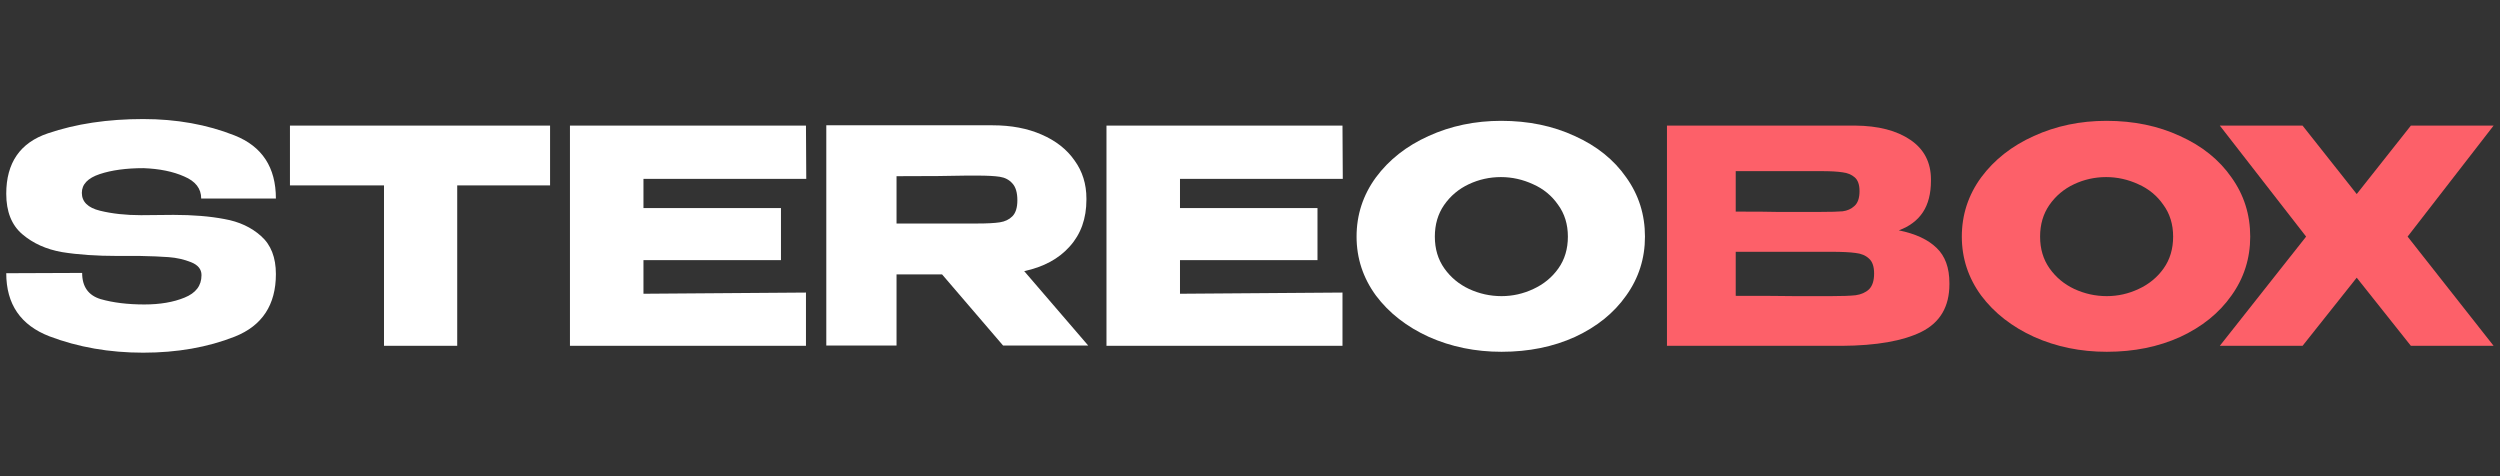
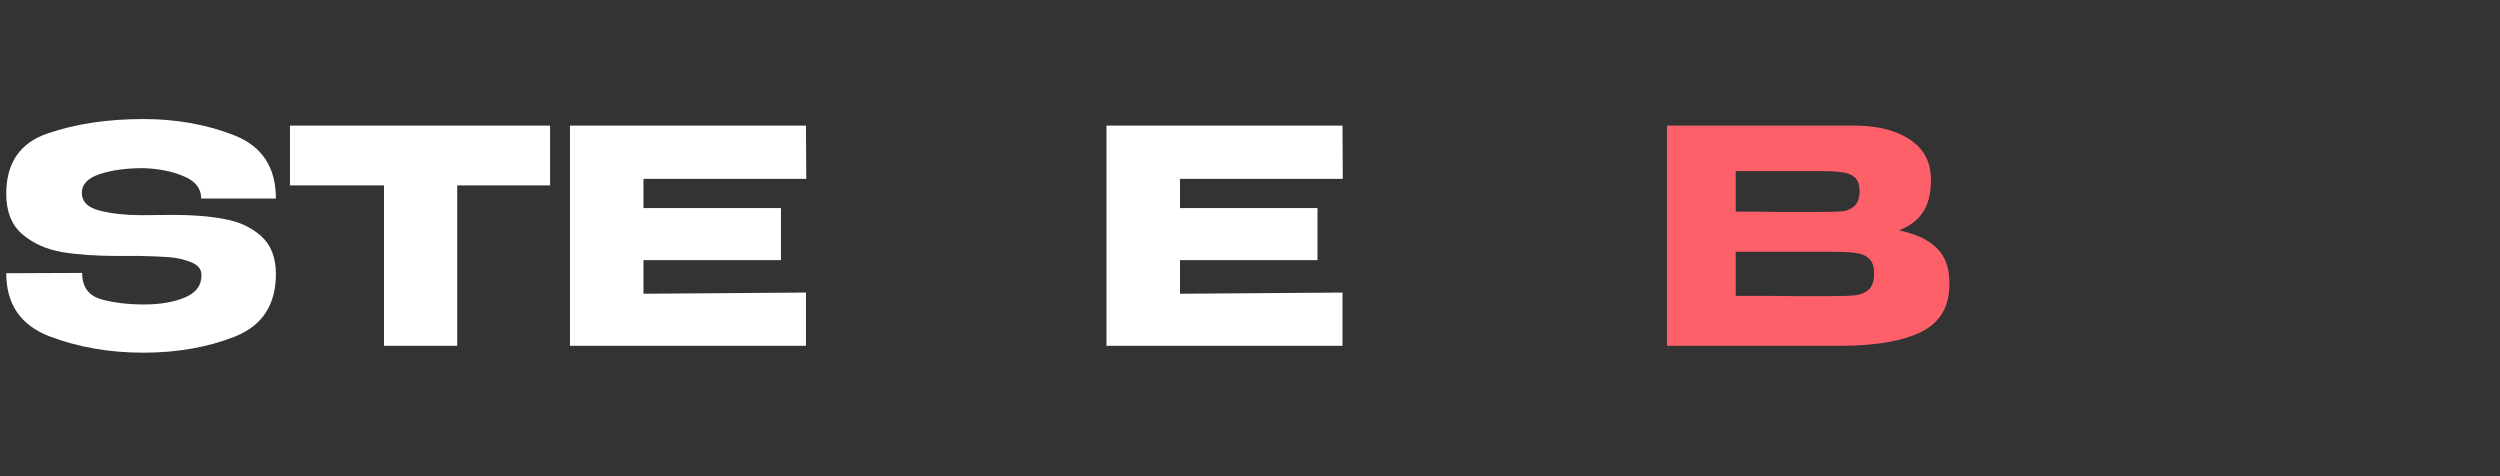
<svg xmlns="http://www.w3.org/2000/svg" width="210" height="40" viewBox="51 0 210 40" fill="none">
  <rect x="51" y="0" width="210" height="40" fill="#333333" stroke="none" />
  <path d="M65.575 18.05C67.208 18.05 68.633 18.167 69.85 18.4C71.083 18.617 72.108 19.092 72.925 19.825C73.758 20.558 74.175 21.625 74.175 23.025C74.175 25.608 73.025 27.358 70.725 28.275C68.442 29.175 65.875 29.625 63.025 29.625C60.192 29.625 57.567 29.167 55.15 28.25C52.733 27.317 51.525 25.55 51.525 22.95L57.9 22.925C57.9 24.075 58.417 24.808 59.45 25.125C60.5 25.425 61.725 25.575 63.125 25.575C64.442 25.575 65.567 25.383 66.5 25C67.45 24.617 67.925 23.992 67.925 23.125V23.1C67.925 22.617 67.633 22.258 67.05 22.025C66.467 21.792 65.842 21.65 65.175 21.6C64.508 21.55 63.708 21.517 62.775 21.5H60.9C59.1 21.5 57.533 21.392 56.2 21.175C54.883 20.942 53.775 20.442 52.875 19.675C51.975 18.908 51.525 17.775 51.525 16.275C51.525 13.675 52.692 11.983 55.025 11.2C57.375 10.4 60.042 10 63.025 10C65.825 10 68.383 10.458 70.7 11.375C73.017 12.292 74.175 14.058 74.175 16.675H67.9C67.9 15.842 67.425 15.225 66.475 14.825C65.542 14.408 64.4 14.175 63.05 14.125C61.6 14.125 60.375 14.292 59.375 14.625C58.375 14.958 57.875 15.483 57.875 16.2C57.875 16.95 58.383 17.45 59.4 17.7C60.417 17.95 61.567 18.075 62.85 18.075L65.575 18.05Z" fill="white" />
  <path d="M75.356 15.55V10.55H97.206L75.356 15.55ZM97.206 10.55V15.575H89.406V29.05H83.256V15.575H75.356V10.55H97.206Z" fill="white" />
  <path d="M116.601 21.85H105.051V24.675L118.701 24.575V29.05H98.876V10.55H118.701L118.726 15.025H105.051V17.475H116.601V21.85Z" fill="white" />
-   <path d="M135.259 29.025L130.134 23.05H126.309V29.025H120.409V10.525H134.384C135.934 10.525 137.3 10.783 138.484 11.3C139.684 11.817 140.609 12.542 141.259 13.475C141.925 14.392 142.259 15.458 142.259 16.675V16.775C142.259 18.358 141.792 19.667 140.859 20.7C139.942 21.733 138.667 22.425 137.034 22.775L142.409 29.025H135.259ZM136.459 16.825C136.459 16.175 136.317 15.7 136.034 15.4C135.767 15.1 135.417 14.917 134.984 14.85C134.55 14.783 133.917 14.75 133.084 14.75H132.184C130.95 14.783 128.992 14.8 126.309 14.8V18.775H133.084C133.917 18.775 134.55 18.742 134.984 18.675C135.417 18.608 135.767 18.442 136.034 18.175C136.317 17.892 136.459 17.442 136.459 16.825Z" fill="white" />
  <path d="M161.669 21.85H150.119V24.675L163.769 24.575V29.05H143.944V10.55H163.769L163.794 15.025H150.119V17.475H161.669V21.85Z" fill="white" />
-   <path d="M177.102 10.15C179.385 10.15 181.444 10.575 183.277 11.425C185.127 12.258 186.569 13.417 187.602 14.9C188.652 16.367 189.177 18.025 189.177 19.875C189.177 21.708 188.652 23.358 187.602 24.825C186.569 26.292 185.135 27.45 183.302 28.3C181.469 29.133 179.41 29.55 177.127 29.55C174.927 29.55 172.894 29.133 171.027 28.3C169.16 27.45 167.677 26.292 166.577 24.825C165.494 23.342 164.952 21.692 164.952 19.875C164.952 18.042 165.494 16.383 166.577 14.9C167.677 13.417 169.152 12.258 171.002 11.425C172.869 10.575 174.902 10.15 177.102 10.15ZM177.127 24.875C178.06 24.875 178.952 24.675 179.802 24.275C180.669 23.875 181.369 23.3 181.902 22.55C182.435 21.8 182.702 20.908 182.702 19.875C182.702 18.842 182.427 17.95 181.877 17.2C181.344 16.433 180.644 15.858 179.777 15.475C178.91 15.075 178.01 14.875 177.077 14.875C176.127 14.875 175.227 15.075 174.377 15.475C173.527 15.875 172.835 16.458 172.302 17.225C171.785 17.975 171.527 18.858 171.527 19.875C171.527 20.908 171.794 21.8 172.327 22.55C172.86 23.3 173.552 23.875 174.402 24.275C175.269 24.675 176.177 24.875 177.127 24.875Z" fill="white" />
  <path d="M210.5 19.35C211.9 19.633 212.958 20.125 213.675 20.825C214.392 21.508 214.75 22.492 214.75 23.775V23.875C214.75 25.758 213.967 27.092 212.4 27.875C210.85 28.642 208.617 29.033 205.7 29.05H191.025V10.55H206.85C208.783 10.567 210.325 10.967 211.475 11.75C212.625 12.533 213.2 13.642 213.2 15.075V15.175C213.2 16.258 212.975 17.142 212.525 17.825C212.075 18.508 211.4 19.017 210.5 19.35ZM203.95 17.8C204.783 17.8 205.392 17.783 205.775 17.75C206.175 17.7 206.508 17.55 206.775 17.3C207.058 17.05 207.2 16.633 207.2 16.05C207.2 15.517 207.067 15.133 206.8 14.9C206.533 14.667 206.192 14.525 205.775 14.475C205.358 14.408 204.75 14.375 203.95 14.375H196.8V17.775C198.517 17.775 199.65 17.783 200.2 17.8H203.95ZM204.775 24.875C205.708 24.875 206.408 24.85 206.875 24.8C207.342 24.733 207.717 24.567 208 24.3C208.283 24.017 208.425 23.575 208.425 22.975C208.425 22.392 208.283 21.975 208 21.725C207.717 21.458 207.342 21.3 206.875 21.25C206.408 21.183 205.708 21.15 204.775 21.15H196.8V24.85C199.15 24.85 200.817 24.858 201.8 24.875C202.8 24.875 203.483 24.875 203.85 24.875H204.775Z" fill="#FD6069" />
-   <path d="M227.943 10.15C230.226 10.15 232.285 10.575 234.118 11.425C235.968 12.258 237.41 13.417 238.443 14.9C239.493 16.367 240.018 18.025 240.018 19.875C240.018 21.708 239.493 23.358 238.443 24.825C237.41 26.292 235.976 27.45 234.143 28.3C232.31 29.133 230.251 29.55 227.968 29.55C225.768 29.55 223.735 29.133 221.868 28.3C220.001 27.45 218.518 26.292 217.418 24.825C216.335 23.342 215.793 21.692 215.793 19.875C215.793 18.042 216.335 16.383 217.418 14.9C218.518 13.417 219.993 12.258 221.843 11.425C223.71 10.575 225.743 10.15 227.943 10.15ZM227.968 24.875C228.901 24.875 229.793 24.675 230.643 24.275C231.51 23.875 232.21 23.3 232.743 22.55C233.276 21.8 233.543 20.908 233.543 19.875C233.543 18.842 233.268 17.95 232.718 17.2C232.185 16.433 231.485 15.858 230.618 15.475C229.751 15.075 228.851 14.875 227.918 14.875C226.968 14.875 226.068 15.075 225.218 15.475C224.368 15.875 223.676 16.458 223.143 17.225C222.626 17.975 222.368 18.858 222.368 19.875C222.368 20.908 222.635 21.8 223.168 22.55C223.701 23.3 224.393 23.875 225.243 24.275C226.11 24.675 227.018 24.875 227.968 24.875Z" fill="#FD6069" />
-   <path d="M253.514 10.55H260.464L253.239 19.875L260.464 29.05H253.514L248.964 23.325L244.414 29.05H237.464L244.714 19.875L237.464 10.55H244.414L248.964 16.3L253.514 10.55Z" fill="#FD6069" />
</svg>